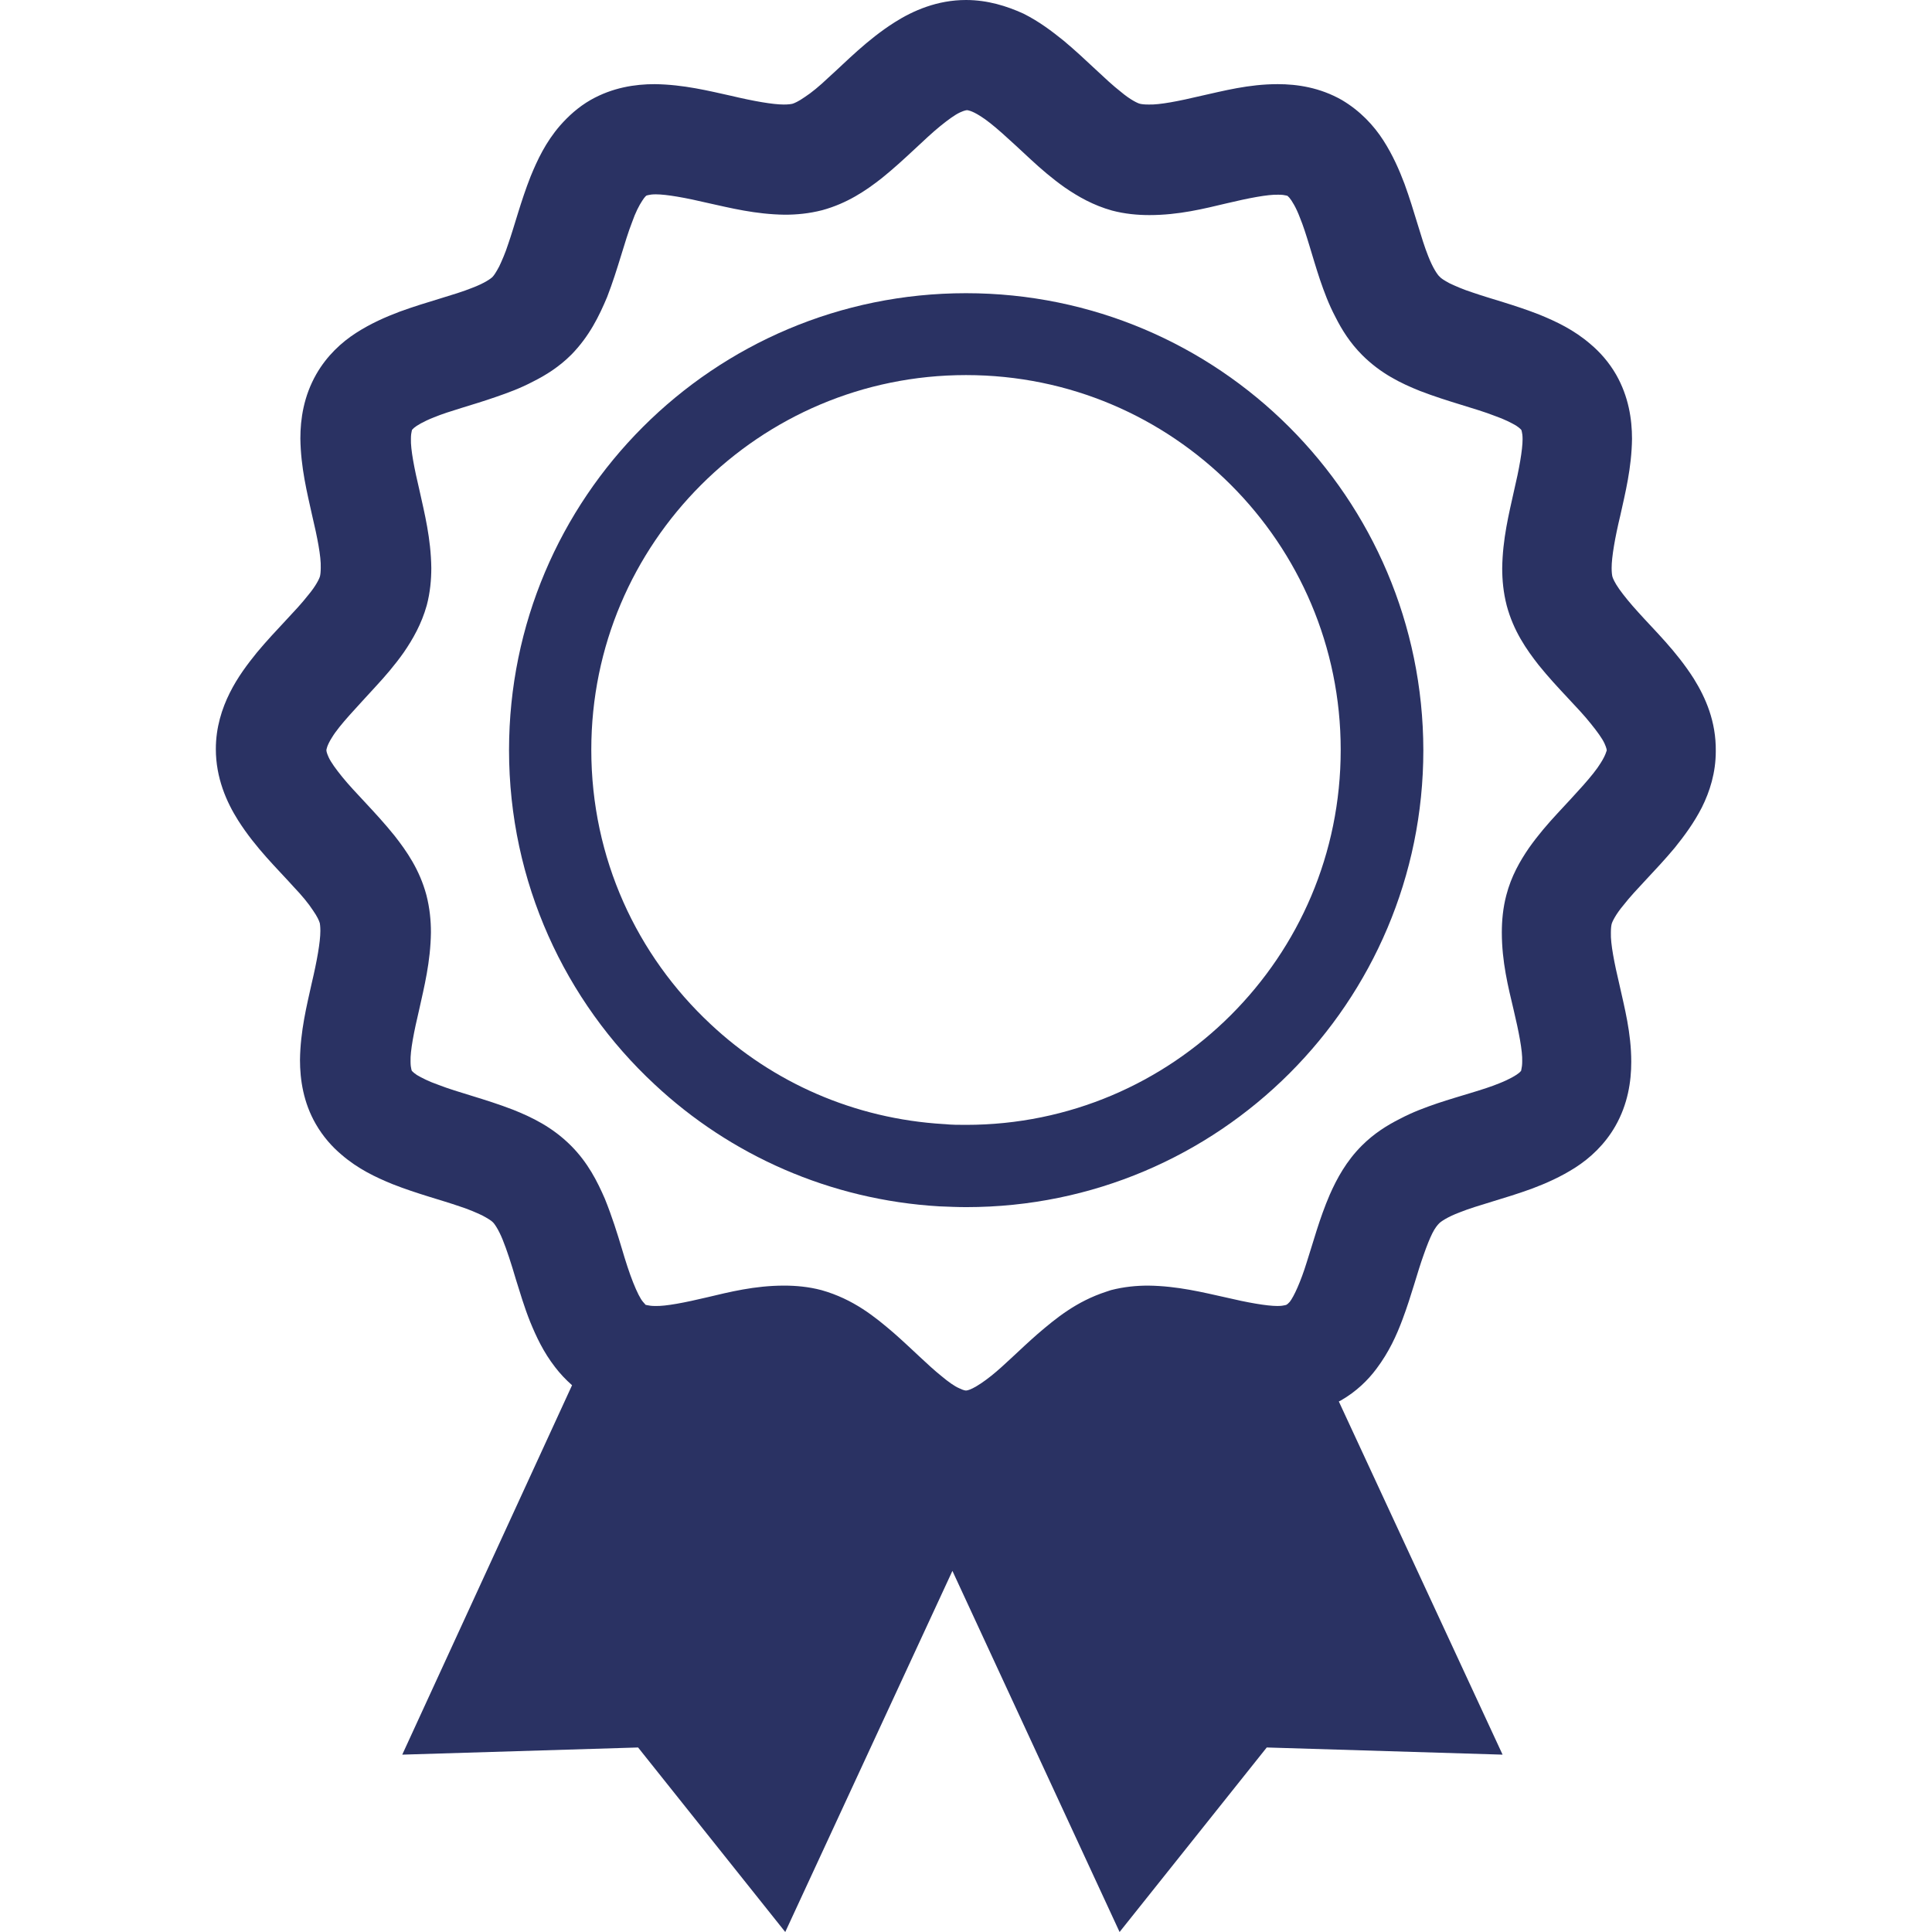
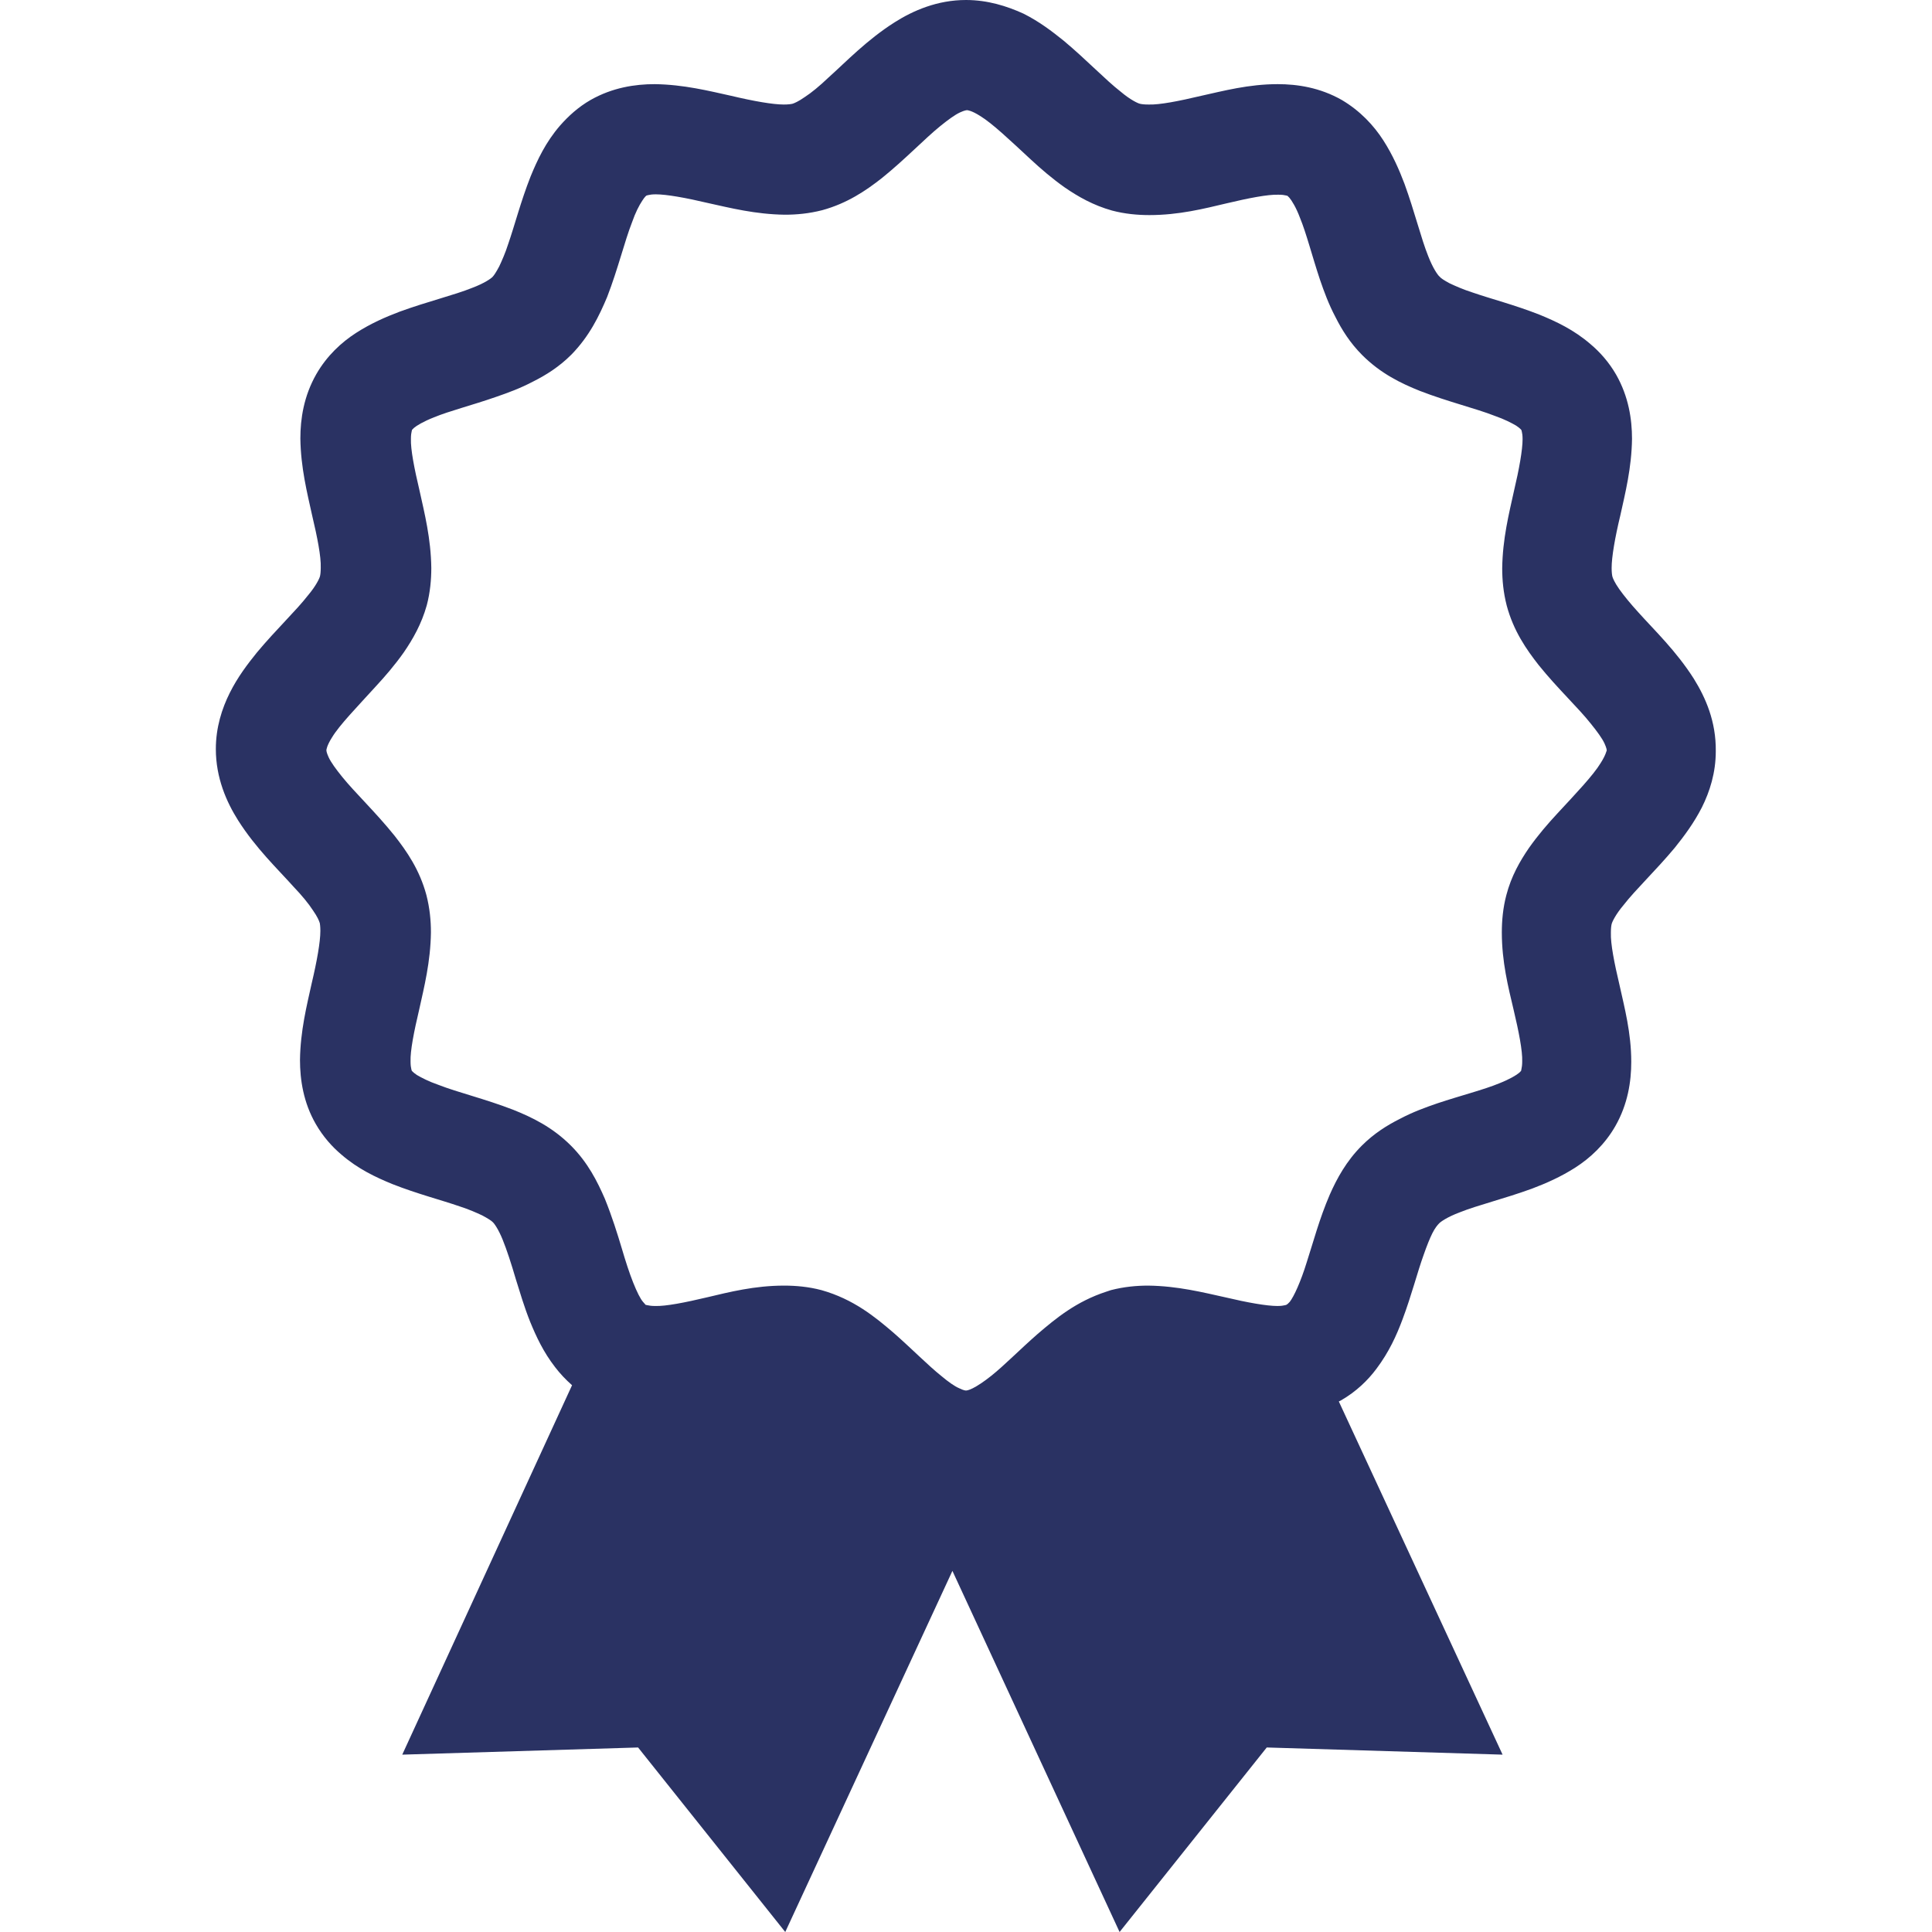
<svg xmlns="http://www.w3.org/2000/svg" version="1.1" id="_x32_" x="0px" y="0px" viewBox="0 0 512 512" style="enable-background:new 0 0 512 512;" xml:space="preserve">
  <style type="text/css">
	.st0{fill:#2a3263;}
</style>
  <g>
    <path class="st0" d="M355.4,371C355.4,371,355.4,371,355.4,371C355.4,371,355.4,371,355.4,371L355.4,371z" />
-     <path class="st0" d="M364.8,362.6L364.8,362.6C364.8,362.6,364.8,362.6,364.8,362.6L364.8,362.6z" />
-     <path class="st0" d="M147.2,362.6L147.2,362.6C147.2,362.7,147.2,362.7,147.2,362.6C147.2,362.6,147.2,362.6,147.2,362.6   L147.2,362.6z" />
    <path class="st0" d="M217.8,342l-0.1,0c0,0,0,0,0,0c0,0,0,0,0,0L217.8,342z" />
    <path class="st0" d="M448.9,179.9c-4.7-7.4-10.4-12.8-14.7-17.6c-2.1-2.3-3.9-4.5-5.1-6.2c-1.2-1.7-1.7-2.9-1.8-3.3   c-0.1-0.4-0.2-1.2-0.2-2.3c0-2.9,0.9-8.1,2.3-13.9c1.3-5.9,3-12.6,3.1-20.3c0-5.2-0.9-11.2-4.2-17c-1.9-3.3-4.3-6-6.8-8.1   c-4.4-3.8-9.1-6-13.5-7.8c-6.6-2.6-12.9-4.2-17.8-5.9c-2.5-0.8-4.5-1.7-6-2.4c-1.5-0.8-2.4-1.4-2.7-1.8l0,0c-0.5-0.4-1.8-2.3-3-5.4   c-1.9-4.7-3.6-11.8-6.3-19.2c-1.4-3.7-3.1-7.6-5.6-11.5c-2.5-3.9-6.1-7.8-11-10.7c-5.8-3.3-11.8-4.2-17-4.2   c-7.7,0-14.4,1.8-20.3,3.1c-5.9,1.4-11,2.4-13.9,2.3c-1.2,0-1.9-0.1-2.3-0.2c-0.5-0.1-2.5-1-5.1-3.2c-4-3.1-9-8.4-15.1-13.5   c-3.1-2.5-6.5-5.1-10.7-7.2C266.8,1.6,261.7,0,256,0c-7.6,0-14,2.8-18.9,5.9c-7.4,4.7-12.8,10.4-17.6,14.7c-2.3,2.2-4.5,4-6.2,5.1   c-1.7,1.2-2.9,1.7-3.3,1.8c-0.4,0.1-1.2,0.2-2.3,0.2c-2.9,0-8-0.9-13.9-2.3c-5.9-1.3-12.6-3-20.3-3.1c-5.2,0-11.2,0.9-17,4.2   l-0.1,0.1l0.1-0.1c-3.3,1.9-5.9,4.3-8.1,6.8c-3.8,4.4-6,9.1-7.8,13.5c-2.6,6.6-4.2,12.9-5.9,17.8c-0.8,2.5-1.7,4.5-2.4,6   c-0.8,1.5-1.4,2.4-1.7,2.7c-0.4,0.5-2.3,1.8-5.5,3c-4.7,1.9-11.8,3.6-19.2,6.3c-3.7,1.4-7.6,3.1-11.5,5.6c-3.9,2.5-7.8,6.1-10.6,11   c-3.3,5.8-4.2,11.8-4.2,17c0.1,7.7,1.8,14.4,3.1,20.3c1.4,5.9,2.4,11,2.3,13.9c0,1.2-0.1,1.9-0.2,2.3l0,0c-0.1,0.5-1,2.5-3.2,5.1   c-3.1,4-8.4,9-13.5,15.1c-2.5,3.1-5.1,6.5-7.2,10.7c-2.1,4.2-3.7,9.2-3.7,14.9c0,7.6,2.8,14,5.9,18.9c4.7,7.4,10.4,12.8,14.7,17.6   c2.2,2.3,4,4.5,5.1,6.2c1.2,1.7,1.7,2.9,1.8,3.3l0.1,0.2l-0.1-0.3c0.1,0.4,0.2,1.2,0.2,2.3c0,2.9-0.9,8-2.3,13.9   c-1.3,5.9-3,12.6-3.1,20.3c0,5.2,0.9,11.3,4.2,17c1.9,3.3,4.3,6,6.8,8.1c4.4,3.8,9.1,6,13.5,7.8c6.6,2.6,12.9,4.2,17.8,5.9   c2.5,0.8,4.5,1.7,6,2.4c1.5,0.8,2.4,1.4,2.7,1.7c0.5,0.4,1.6,2,2.7,4.7c1.1,2.7,2.3,6.4,3.5,10.5l0,0c1.1,3.5,2.2,7.3,3.8,11.3   c1.6,3.9,3.5,8,6.6,12c1.3,1.7,2.8,3.3,4.5,4.8L106.6,465l62.5-1.9l39,48.9l44.3-95.7l44.3,95.7l39-48.9l62.5,1.9l-43.4-93.6   c0.2-0.1,0.4-0.2,0.6-0.3c4-2.3,7.1-5.3,9.4-8.4c3.3-4.4,5.3-8.8,6.9-13.1c2.4-6.4,3.9-12.4,5.6-17.1c0.8-2.3,1.6-4.3,2.3-5.7   c0.7-1.4,1.4-2.2,1.7-2.5c0.4-0.5,2.3-1.8,5.5-3c4.7-1.9,11.8-3.6,19.2-6.3c3.7-1.4,7.6-3.1,11.5-5.6c3.9-2.5,7.8-6.1,10.6-11   c3.3-5.8,4.2-11.8,4.2-17c0-7.7-1.8-14.4-3.1-20.3c-1.4-5.9-2.4-11-2.3-13.9c0-1.2,0.1-1.9,0.2-2.3c0.1-0.5,1-2.5,3.2-5.1   c3.1-4,8.4-9,13.5-15.1c2.5-3.1,5.1-6.6,7.2-10.7c2.1-4.2,3.7-9.2,3.7-14.9C454.8,191.2,452,184.9,448.9,179.9z M424.2,202.2   c-2,3.3-6.5,8-11.5,13.4c-2.5,2.7-5.1,5.7-7.5,9.1c-2.4,3.5-4.7,7.5-6,12.5c-0.9,3.4-1.2,6.8-1.2,9.9c0,7.8,1.7,14.5,3.1,20.4   c1.4,5.9,2.4,11,2.3,13.8c0,0.9-0.1,1.6-0.2,2l-0.1,0.5l-0.5,0.5c-0.7,0.6-2.5,1.7-5.3,2.8c-4.1,1.7-10.1,3.2-16.4,5.3   c-3.2,1.1-6.5,2.3-9.9,4.1c-3.4,1.7-6.9,3.9-10.1,7.1c-4.1,4.1-6.6,8.7-8.5,13c-2.8,6.5-4.4,12.7-6.1,17.9   c-1.6,5.2-3.4,9.1-4.5,10.5l0,0l-0.6,0.6l-0.2,0.1l-0.1,0.1l0,0l-0.4,0.1c-0.4,0.1-1,0.2-2,0.2c-2.8,0-7.9-0.9-13.8-2.3   c-5.9-1.3-12.6-3-20.4-3.1c-3.1,0-6.4,0.3-9.9,1.2l-0.3,0.1l-0.9,0.3l0,0c-8,2.6-13.4,7.1-18.2,11.2c-4.8,4.2-8.9,8.4-12.3,11.1   l0,0c-2,1.6-3.7,2.7-4.9,3.3c-1.2,0.6-1.7,0.6-1.8,0.6c-0.1,0-0.6,0-1.8-0.6c-1.2-0.5-2.9-1.7-4.8-3.3c-3.5-2.8-7.7-7.1-12.6-11.4   c-4.9-4.2-10.6-8.9-19.1-11.3c-3.4-0.9-6.8-1.2-9.9-1.2c-7.8,0-14.5,1.7-20.4,3.1c-5.9,1.4-11,2.4-13.8,2.3c-0.9,0-1.6-0.1-2-0.2   l-0.5-0.1l0,0l-0.7-0.8l0,0l0,0c-0.7-0.8-1.6-2.6-2.6-5.1c-1-2.5-2-5.6-3-9l0,0c-1.2-4-2.6-8.5-4.5-13.2c-2-4.6-4.5-9.6-9-14.1   c-4.9-4.9-10.3-7.5-15.3-9.5c-7.5-2.9-14.7-4.6-19.8-6.6c-2.6-0.9-4.5-1.9-5.7-2.6c-1.2-0.8-1.4-1.2-1.4-1.2l0,0l-0.1-0.4   c-0.1-0.4-0.2-1-0.2-2c-0.1-2.8,0.9-7.9,2.3-13.8c1.3-5.9,3-12.6,3.1-20.4c0-3.1-0.3-6.4-1.2-9.9l0,0c-1.8-6.7-5.2-11.6-8.5-15.8   c-5-6.2-10.4-11.3-13.8-15.5c-1.7-2.1-3-3.9-3.6-5.2c-0.6-1.3-0.6-1.8-0.6-1.9c0-0.1,0.1-1.2,1.5-3.4c2-3.3,6.6-8,11.5-13.4   c2.5-2.7,5.1-5.7,7.5-9.1c2.4-3.5,4.7-7.5,6.1-12.5l0,0c0.9-3.4,1.2-6.8,1.2-9.9c-0.1-7.8-1.8-14.5-3.1-20.4   c-1.4-5.9-2.4-11-2.3-13.8c0-1,0.1-1.6,0.2-2l0.1-0.4l0,0l0.5-0.5c0.7-0.6,2.5-1.7,5.3-2.8c4.1-1.7,10.1-3.2,16.4-5.4   c3.2-1.1,6.5-2.3,9.9-4.1c3.4-1.7,6.9-3.9,10.1-7.1c4.8-4.9,7.4-10.3,9.5-15.3c2.9-7.5,4.6-14.7,6.6-19.8c0.9-2.6,1.9-4.5,2.7-5.7   c0.7-1.1,1.1-1.4,1.2-1.4l0.4-0.1c0.4-0.1,1-0.2,2-0.2c2.8,0,7.9,0.9,13.8,2.3c5.9,1.3,12.6,3,20.4,3.1c3.1,0,6.4-0.3,9.9-1.2   c6.6-1.8,11.6-5.2,15.8-8.5c6.2-5,11.3-10.4,15.5-13.8c2.1-1.7,3.9-3,5.2-3.6c1.3-0.6,1.8-0.6,1.9-0.6c0.1,0,1.2,0.1,3.4,1.5   c3.3,2,8,6.5,13.4,11.5c2.7,2.5,5.7,5.1,9.1,7.5c3.5,2.4,7.5,4.7,12.5,6.1c3.4,0.9,6.8,1.2,9.9,1.2c7.8,0,14.5-1.7,20.4-3.1   c5.9-1.4,11-2.4,13.8-2.3c1,0,1.6,0.1,2,0.2l0.4,0.1l0.5,0.5c0.6,0.7,1.8,2.6,2.8,5.3c1.7,4.1,3.2,10.1,5.3,16.4   c1.1,3.2,2.3,6.5,4.1,9.9c1.7,3.4,3.9,6.9,7.1,10.1l0.2,0.2l-0.2-0.2c4.9,4.9,10.3,7.5,15.3,9.5c7.5,2.9,14.7,4.6,19.8,6.6   c2.6,0.9,4.5,1.9,5.7,2.6c1.2,0.8,1.4,1.2,1.4,1.2l0.1,0.4c0.1,0.4,0.2,1,0.2,2c0,2.8-0.9,7.9-2.3,13.8c-1.3,5.9-3,12.6-3.1,20.4   c0,3.1,0.3,6.4,1.2,9.9c1.8,6.7,5.2,11.6,8.5,15.8c5,6.2,10.4,11.2,13.8,15.5c1.7,2.1,3,3.9,3.6,5.2c0.6,1.3,0.6,1.8,0.6,1.9   C425.7,199,425.6,200,424.2,202.2z" />
-     <path class="st0" d="M256,77.7c-66.9,0-121.1,54.2-121.1,121.1c0,35,14.9,66.6,38.6,88.6c20,18.7,46.4,30.6,75.5,32.3h0   c0,0,0,0,0.1,0l0,0c2.4,0.1,4.7,0.2,7,0.2c66.9,0,121.1-54.2,121.1-121.1C377.1,131.9,322.9,77.7,256,77.7z M326.2,269   c-18,18-42.8,29.1-70.2,29.1c-1.9,0-3.8,0-5.7-0.2l-0.1,0c-23.9-1.4-45.5-11.1-61.9-26.5c-19.5-18.2-31.6-43.9-31.6-72.7   c0-27.5,11.1-52.2,29.1-70.2c18-18,42.8-29.1,70.2-29.1c27.5,0,52.2,11.1,70.2,29.1c18,18,29.1,42.8,29.1,70.2   C355.3,226.3,344.2,251,326.2,269z" />
  </g>
</svg>